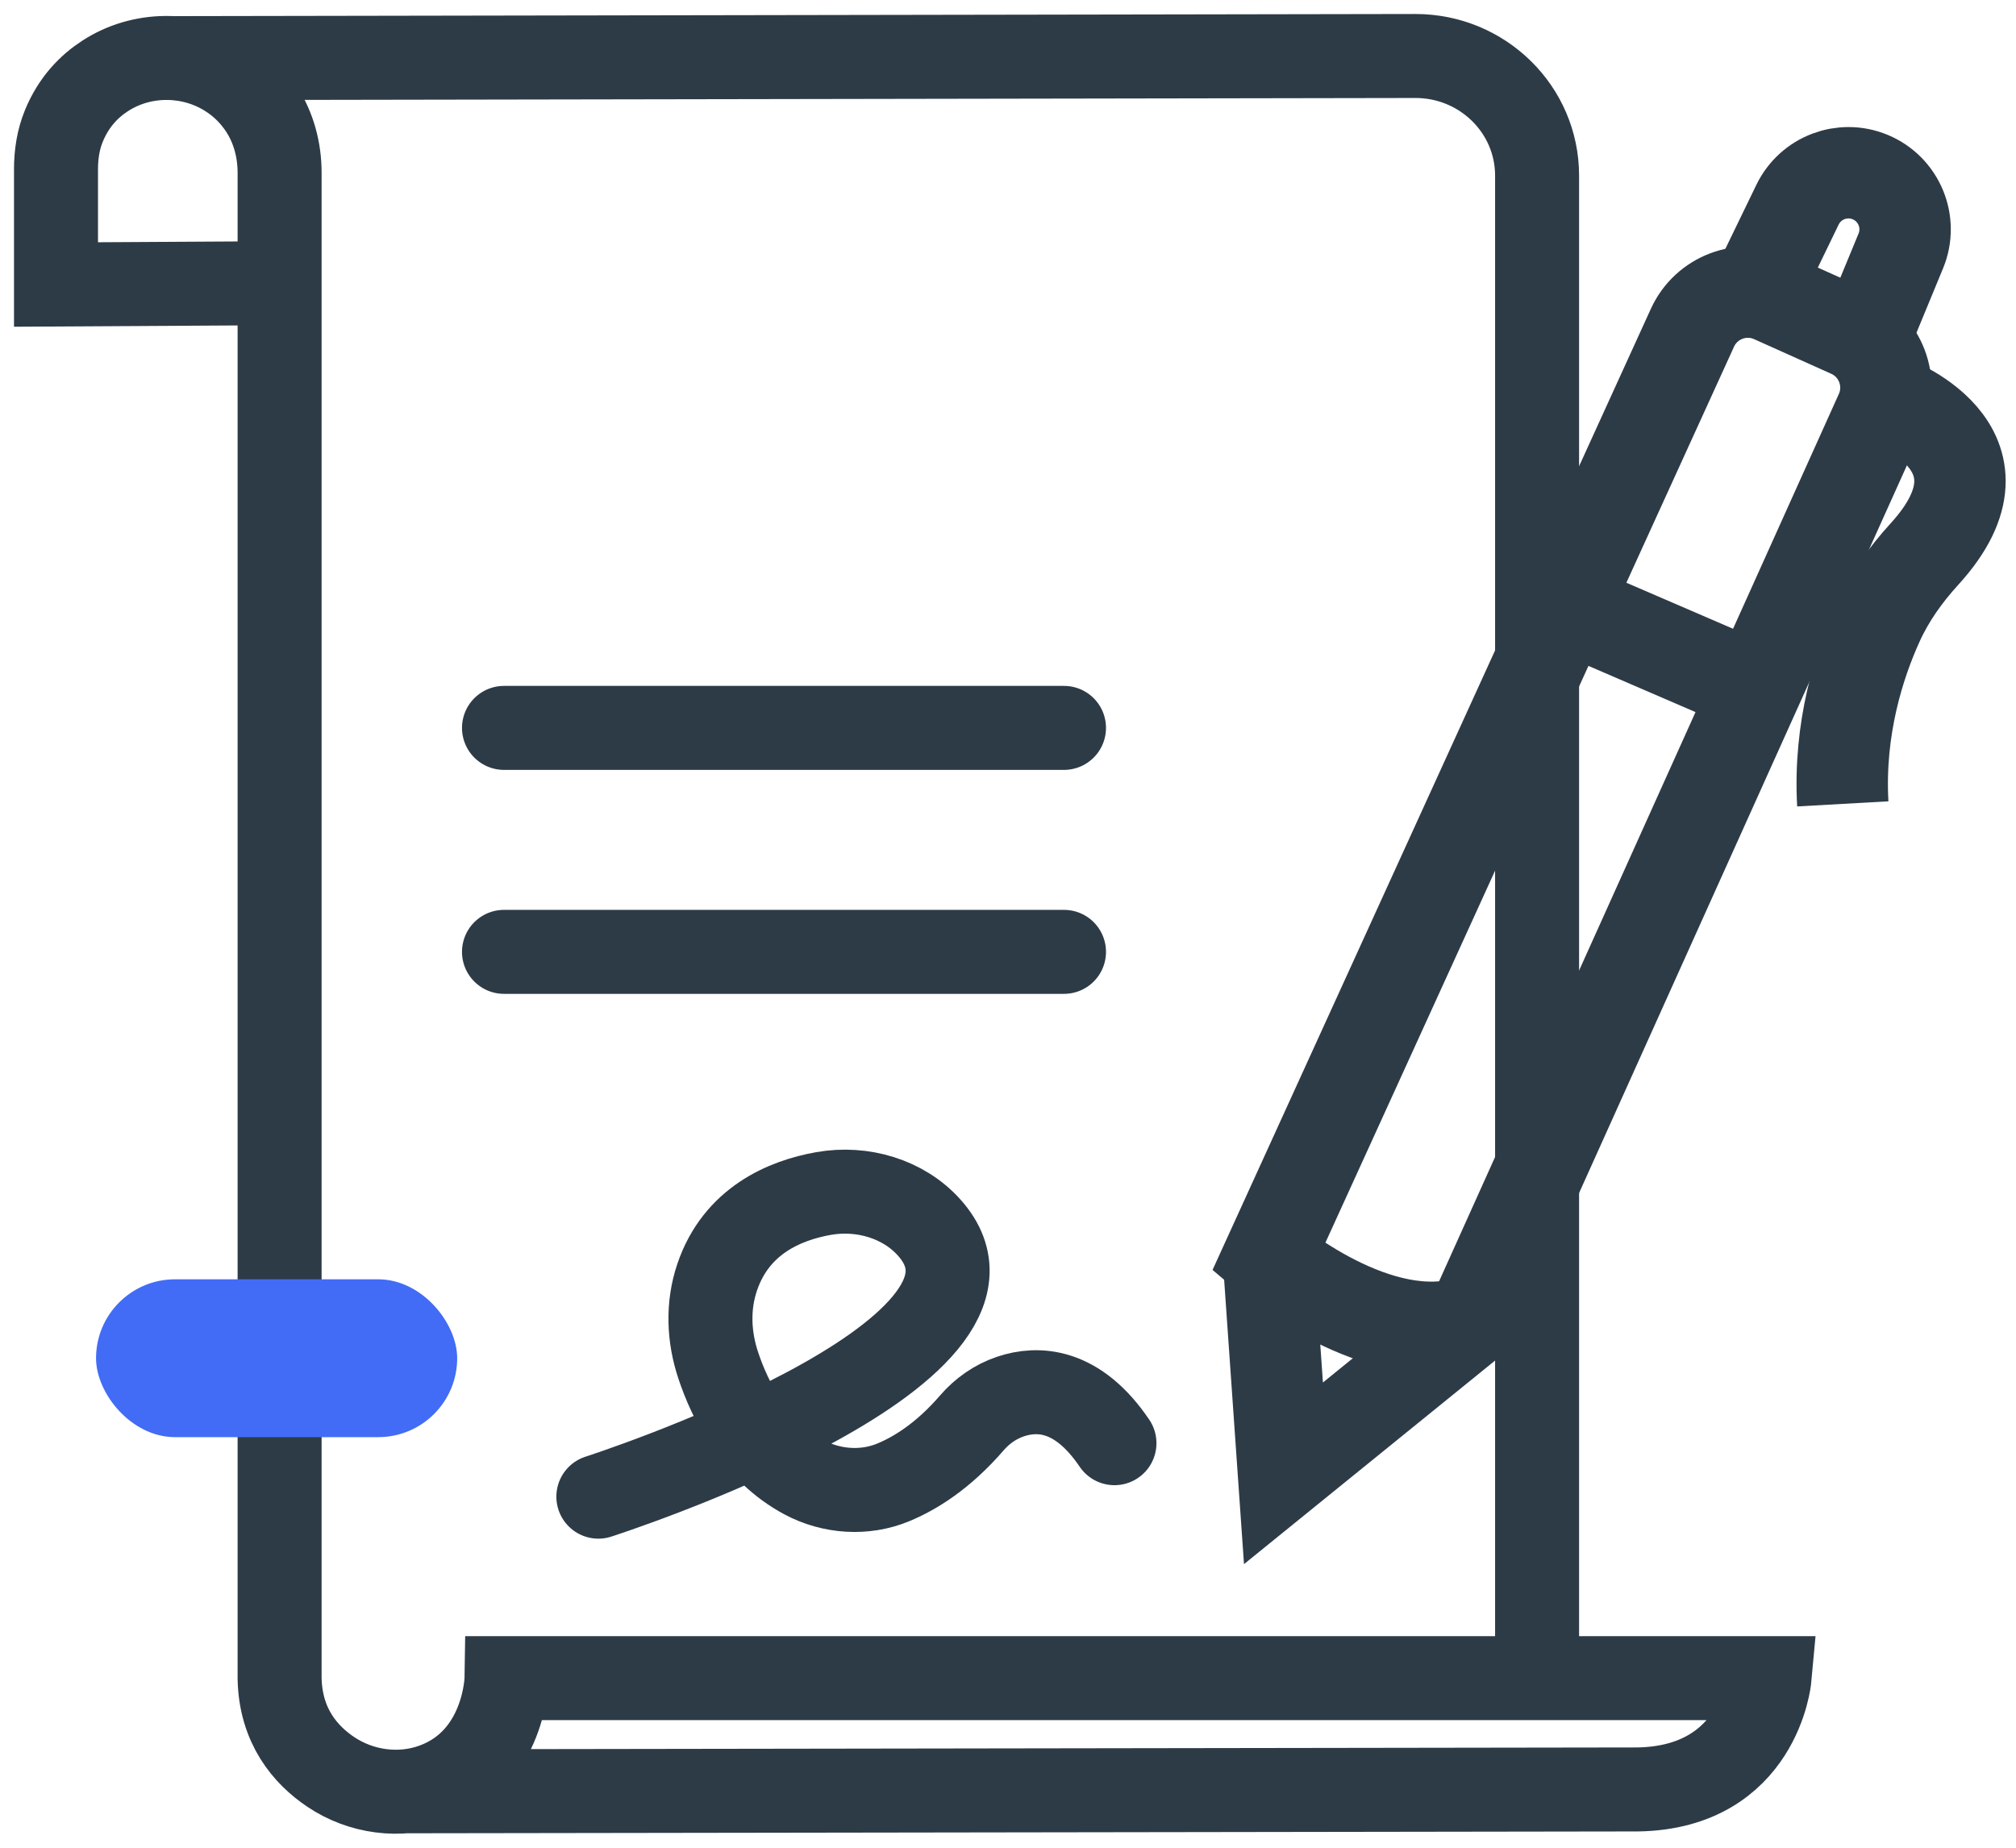
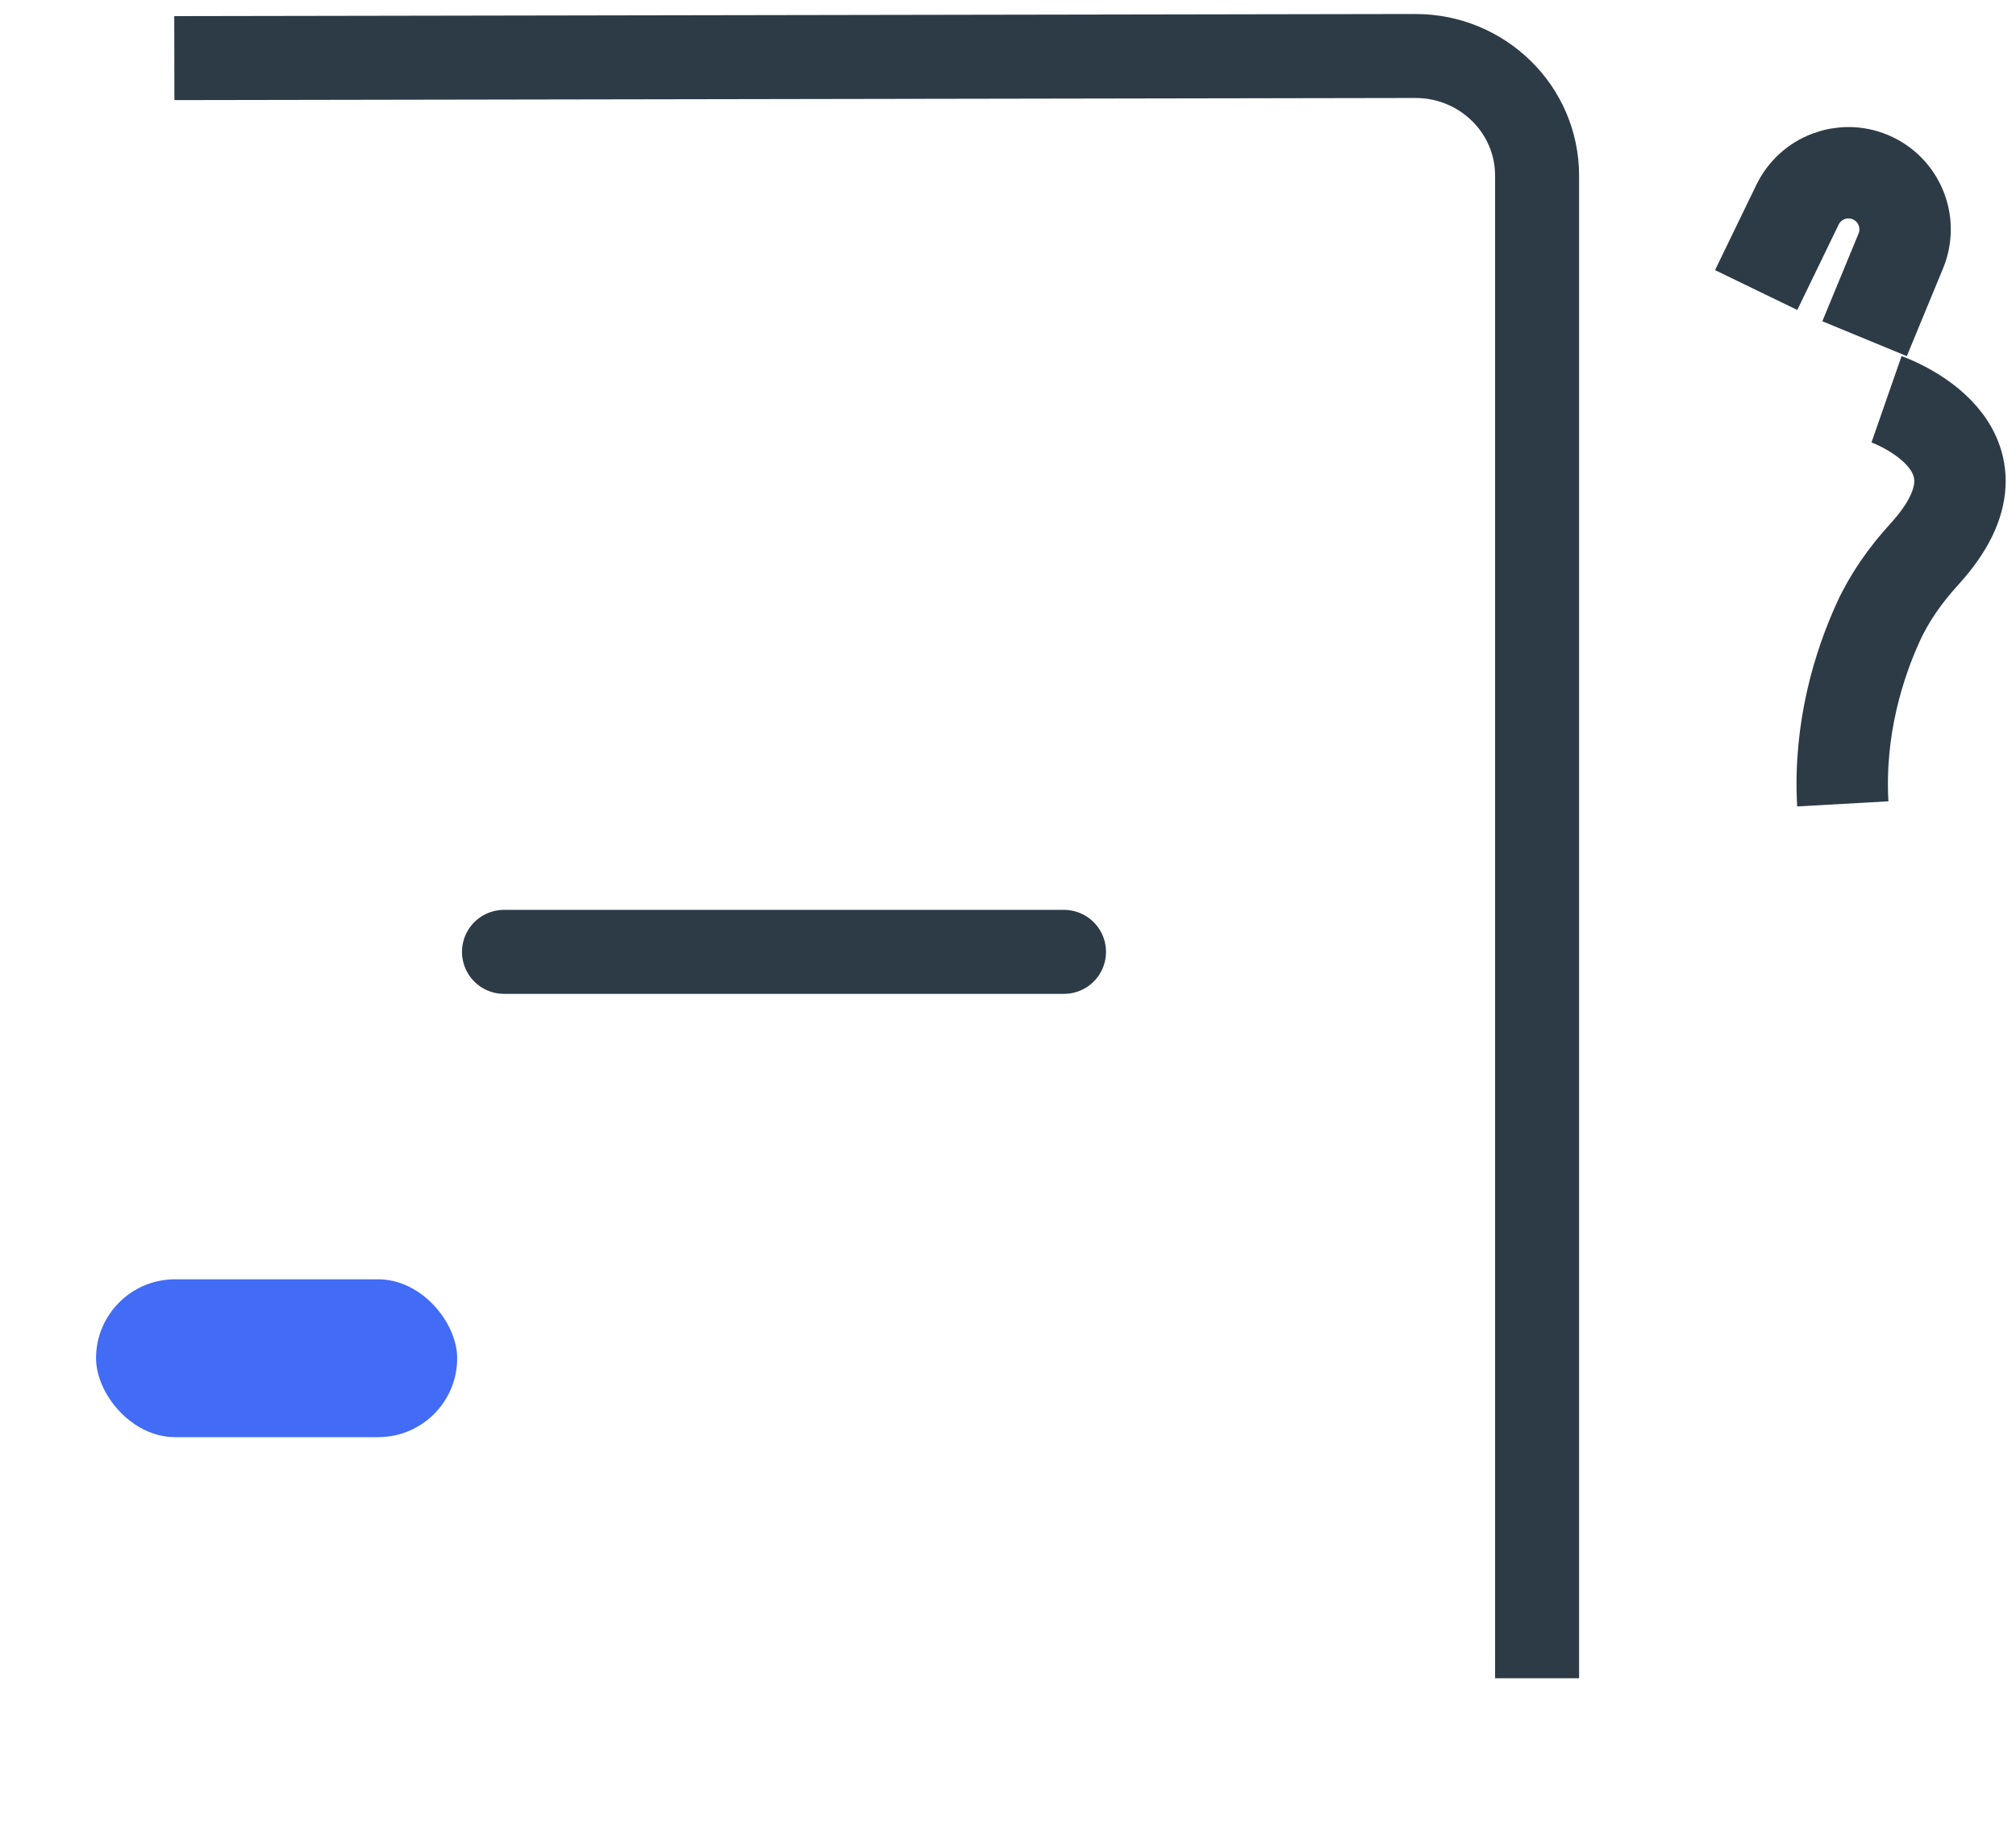
<svg xmlns="http://www.w3.org/2000/svg" width="36" height="33" viewBox="0 0 36 33" fill="none">
-   <path d="M4.993 5.058L1 5.081V3.022C1 2.758 1.04 2.492 1.141 2.248C1.316 1.821 1.593 1.539 1.879 1.355C2.524 0.936 3.375 0.93 4.032 1.329C4.319 1.502 4.52 1.721 4.663 1.937C4.887 2.277 4.993 2.68 4.993 3.086V29.972C5.008 30.832 5.461 31.346 5.905 31.645C6.445 32.008 7.141 32.105 7.755 31.878C9.025 31.408 9.046 29.971 9.046 29.971H31.598C31.598 29.971 31.418 31.921 29.25 31.959L7.235 31.992" stroke="#2D3B47" stroke-width="1.5" stroke-miterlimit="10" />
  <path d="M3.113 1.038L25.276 1C26.475 1 27.448 1.956 27.448 3.136V29.973" stroke="#2D3B47" stroke-width="1.5" stroke-miterlimit="10" />
  <path d="M9 17H19" stroke="#2D3B47" stroke-width="1.5" stroke-miterlimit="10" stroke-linecap="round" />
-   <path d="M9 13H19" stroke="#2D3B47" stroke-width="1.5" stroke-miterlimit="10" stroke-linecap="round" />
  <path d="M33.688 7.131C33.688 7.131 36.116 7.977 34.365 9.896C34.03 10.263 33.74 10.67 33.536 11.12C33.201 11.858 32.831 13.004 32.907 14.357" stroke="#2D3B47" stroke-width="1.632" stroke-miterlimit="10" />
  <path d="M31.36 5.18L32.099 3.655C32.333 3.173 32.902 2.957 33.397 3.163V3.163C33.911 3.377 34.156 3.967 33.943 4.482L33.296 6.049" stroke="#2D3B47" stroke-width="1.632" stroke-miterlimit="10" />
-   <path d="M27.955 10.827L31.361 12.297" stroke="#2D3B47" stroke-width="1.632" stroke-miterlimit="10" />
-   <path d="M19.901 25.775C19.237 24.793 18.526 24.781 18.047 24.941C17.773 25.033 17.537 25.201 17.355 25.412C16.845 26.003 16.343 26.314 15.946 26.477C15.441 26.685 14.854 26.646 14.367 26.388C13.475 25.914 13.032 25.007 12.825 24.383C12.654 23.87 12.634 23.32 12.806 22.812C13.147 21.802 14.012 21.439 14.706 21.316C15.401 21.193 16.134 21.412 16.591 21.922C18.616 24.179 10.685 26.73 10.685 26.73" stroke="#2D3B47" stroke-width="1.5" stroke-miterlimit="10" stroke-linecap="round" />
-   <path d="M22.65 22.46C22.65 22.46 24.619 24.144 26.261 23.596C26.27 23.593 26.277 23.587 26.28 23.578L33.581 7.37C33.828 6.822 33.583 6.177 33.034 5.931L31.658 5.313C31.112 5.068 30.471 5.309 30.222 5.854L22.65 22.46ZM22.65 22.46L22.919 26.313L26.276 23.591" stroke="#2D3B47" stroke-width="1.632" stroke-miterlimit="10" stroke-linecap="round" />
  <rect x="1.715" y="22.848" width="6.449" height="2.819" rx="1.41" fill="#426CF5" />
</svg>